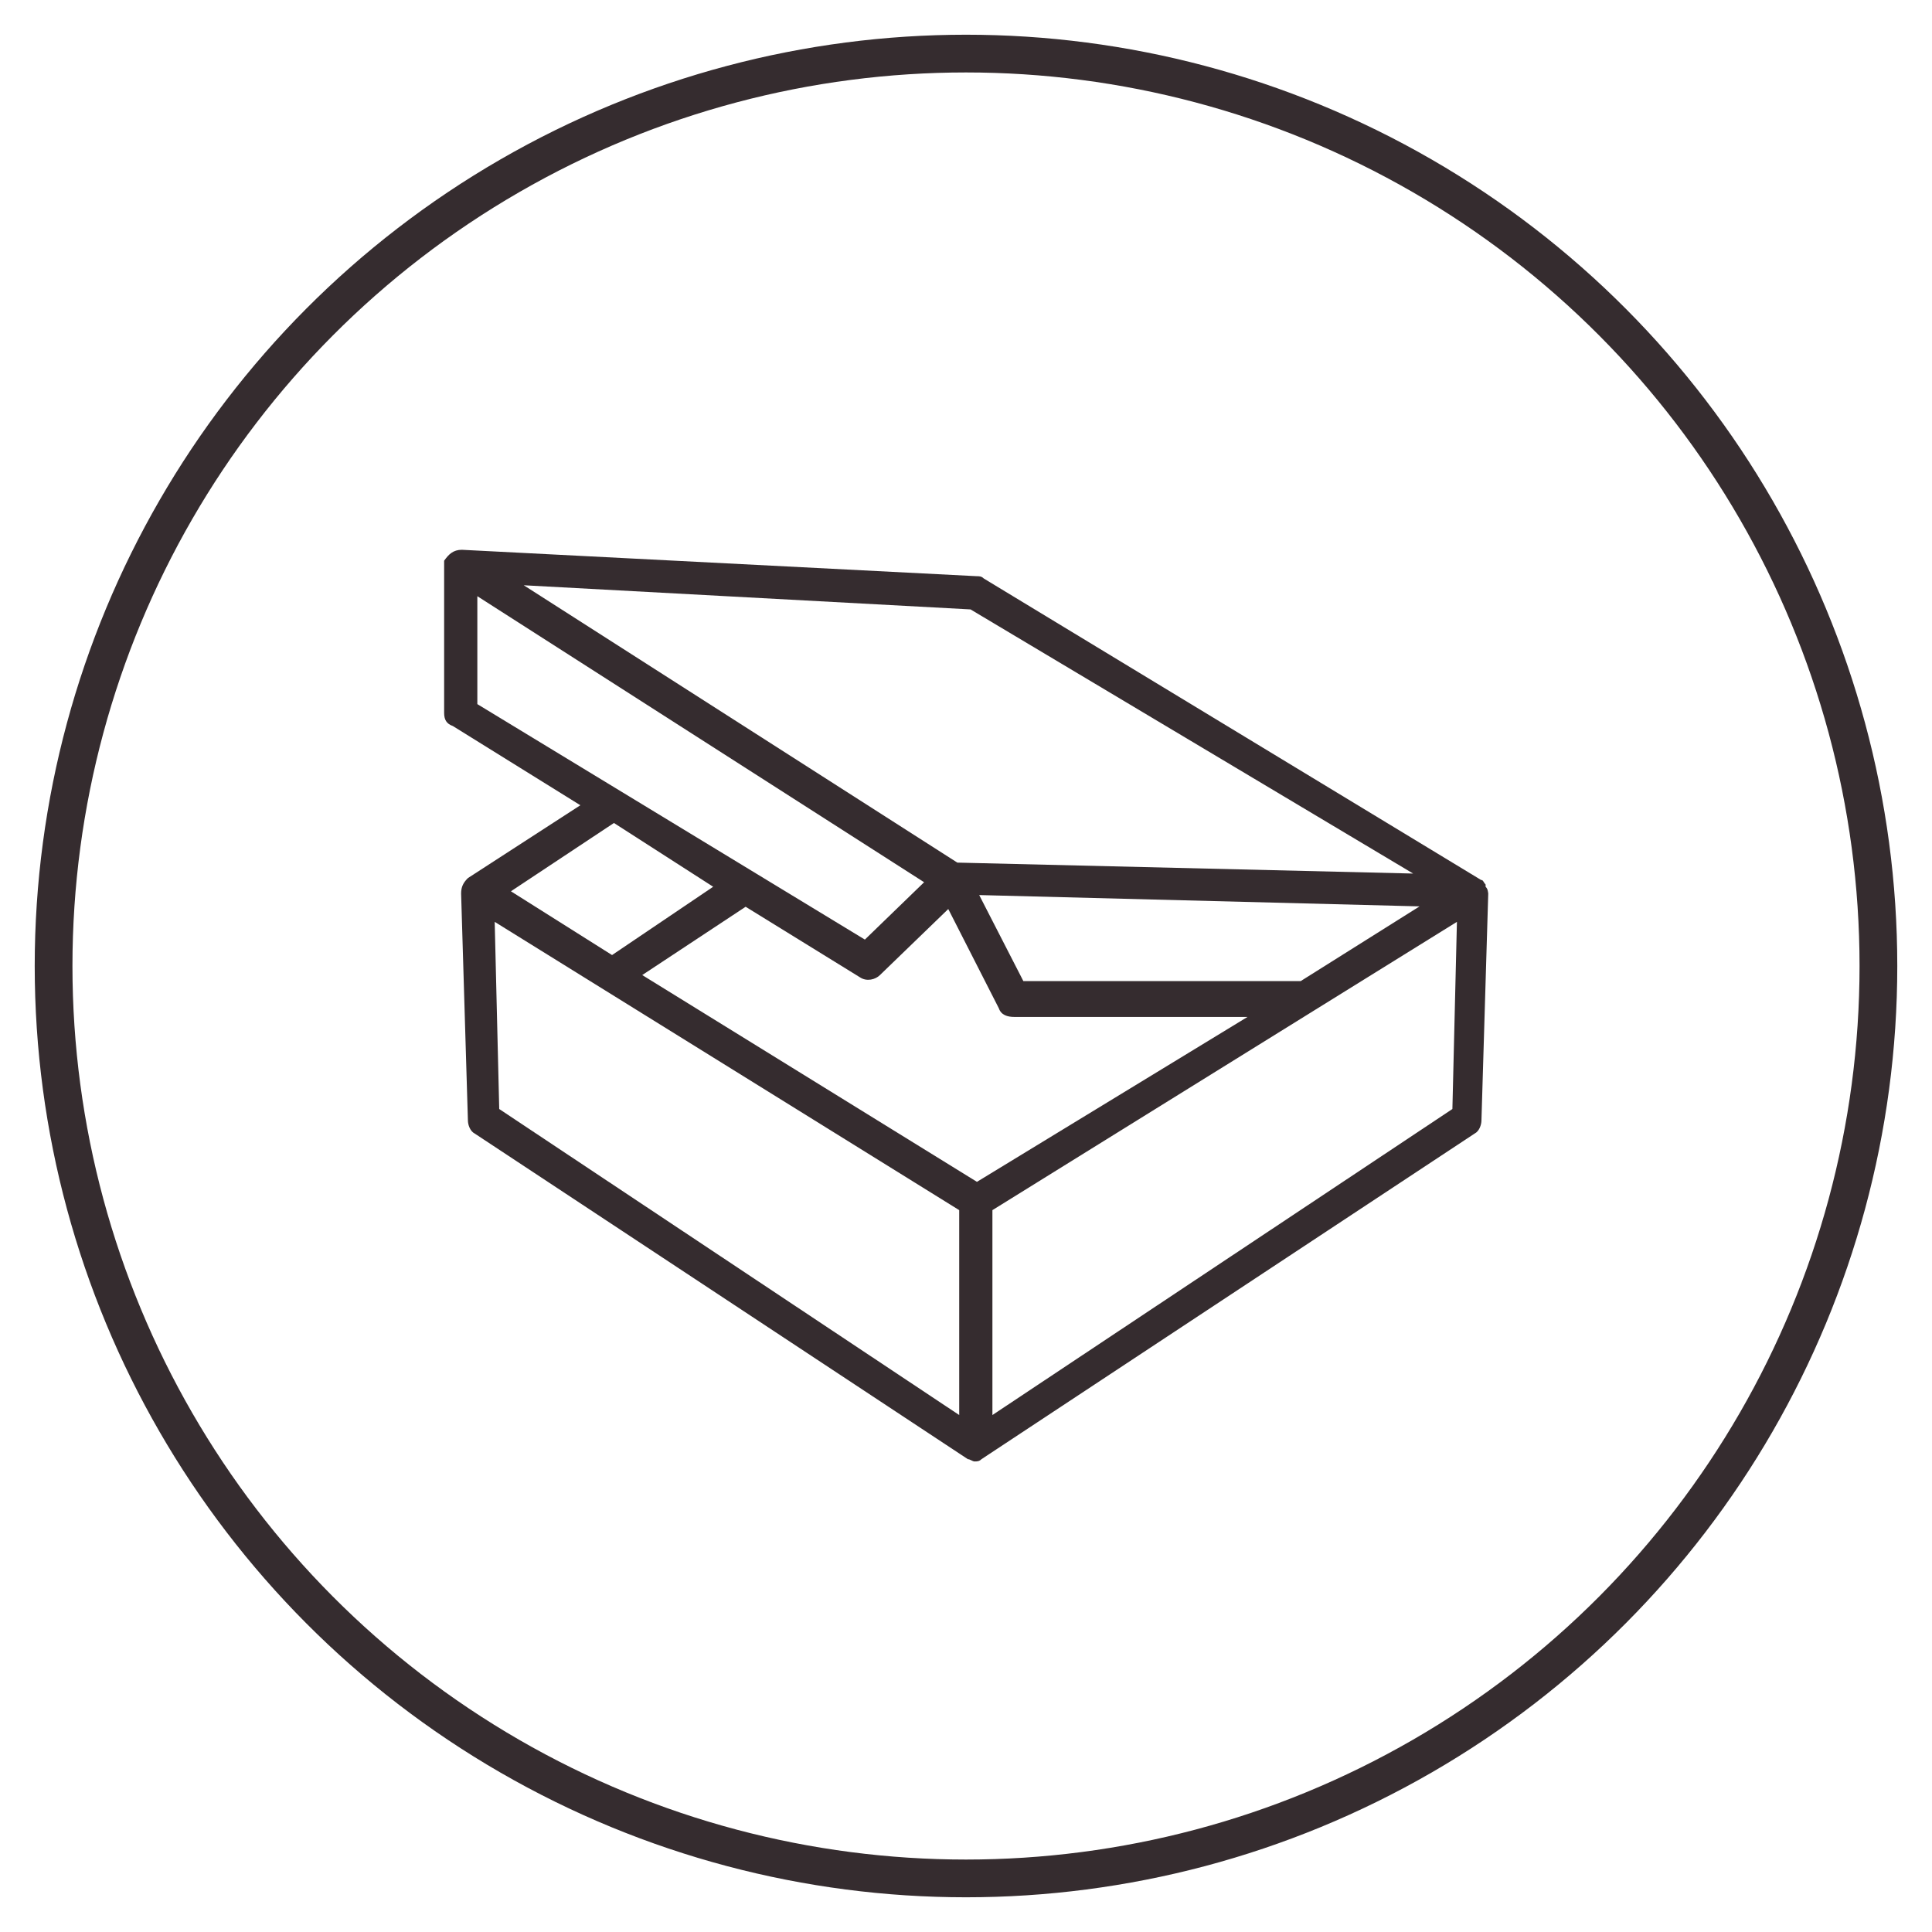
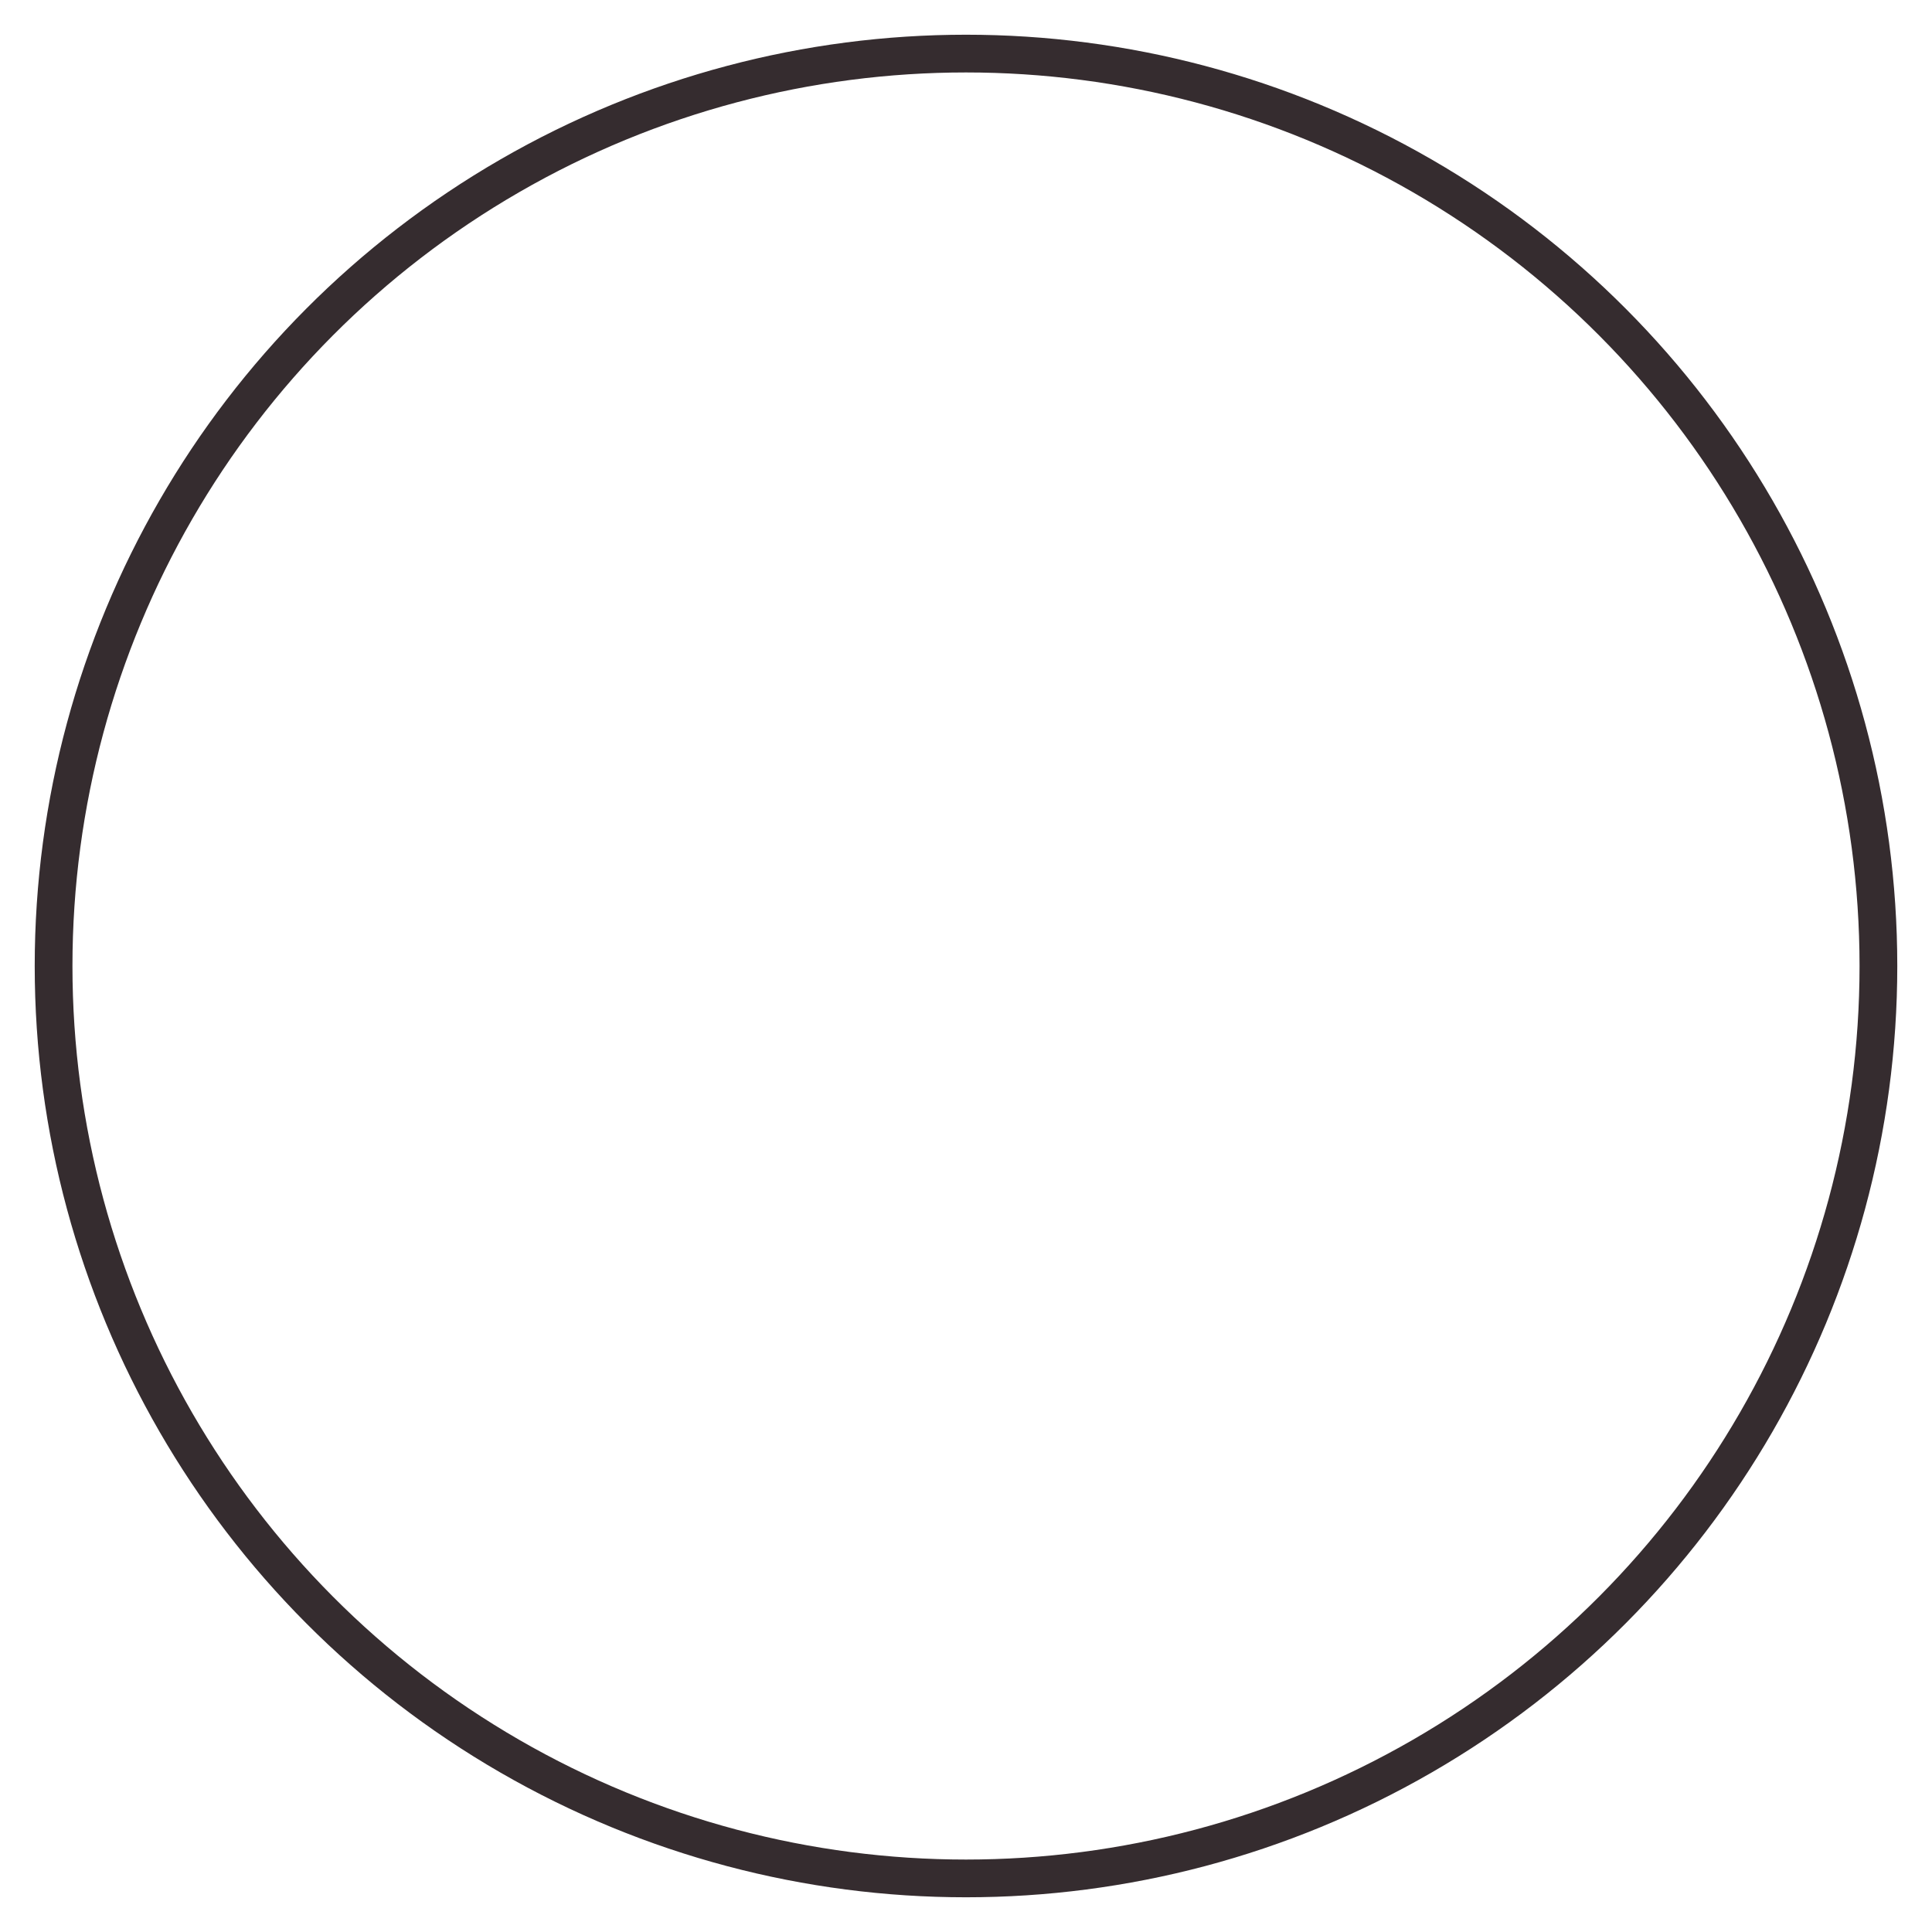
<svg xmlns="http://www.w3.org/2000/svg" xml:space="preserve" style="enable-background:new 0 0 512 512;" viewBox="0 0 512 512" y="0px" x="0px" id="Layer_1" version="1.1">
  <style type="text/css">
	.st0{fill:none;stroke:#352C2F;stroke-width:10;stroke-miterlimit:10;}
	.st1{fill:#352C2F;}
</style>
  <g>
    <circle r="241.8" cy="256" cx="256" class="st0" />
  </g>
  <g>
    <g>
-       <path d="M393.7,235v-0.6c-0.6-0.6-0.6-1.2-1.2-1.2l-131.8-79.9c-0.6-0.6-1.2-0.6-1.8-0.6l-136.5-7    c-2.3,0-3.5,1.2-4.7,2.9v40.3c0,1.8,0.6,2.9,2.3,3.5l33.8,21l-29.8,19.3c-1.2,1.2-1.8,2.3-1.8,4.1l1.8,60.1c0,1.2,0.6,2.9,1.8,3.5    l130.7,86.3c0.6,0,1.2,0.6,1.8,0.6s1.2,0,1.8-0.6l130.7-86.3c1.2-0.6,1.8-2.3,1.8-3.5l1.8-60.1C394.3,236.2,394.3,235.6,393.7,235    z M257.2,161.5l117.3,70l-120.8-2.9l-114.9-73.5L257.2,161.5z M376.2,240.2l-31.5,19.8h-73.5l-11.7-22.8L376.2,240.2z     M126.5,186.6V158l118.4,75.8L229.2,249L126.5,186.6z M162.7,218.1l26.3,16.9l-26.8,18.1l-26.8-16.9L162.7,218.1z M254.2,375    l-121.9-81.1l-1.2-49.6l123.1,76.4V375z M258.9,313.2l-88.7-54.8l27.4-18.1l30.3,18.7c1.8,1.2,4.1,0.6,5.3-0.6l18.1-17.5    l13.4,26.3c0.6,1.8,2.3,2.3,4.1,2.3h61.8L258.9,313.2L258.9,313.2z M384.9,293.9L263,375v-54.3l123.1-76.4L384.9,293.9z" class="st1" />
-     </g>
+       </g>
  </g>
</svg>